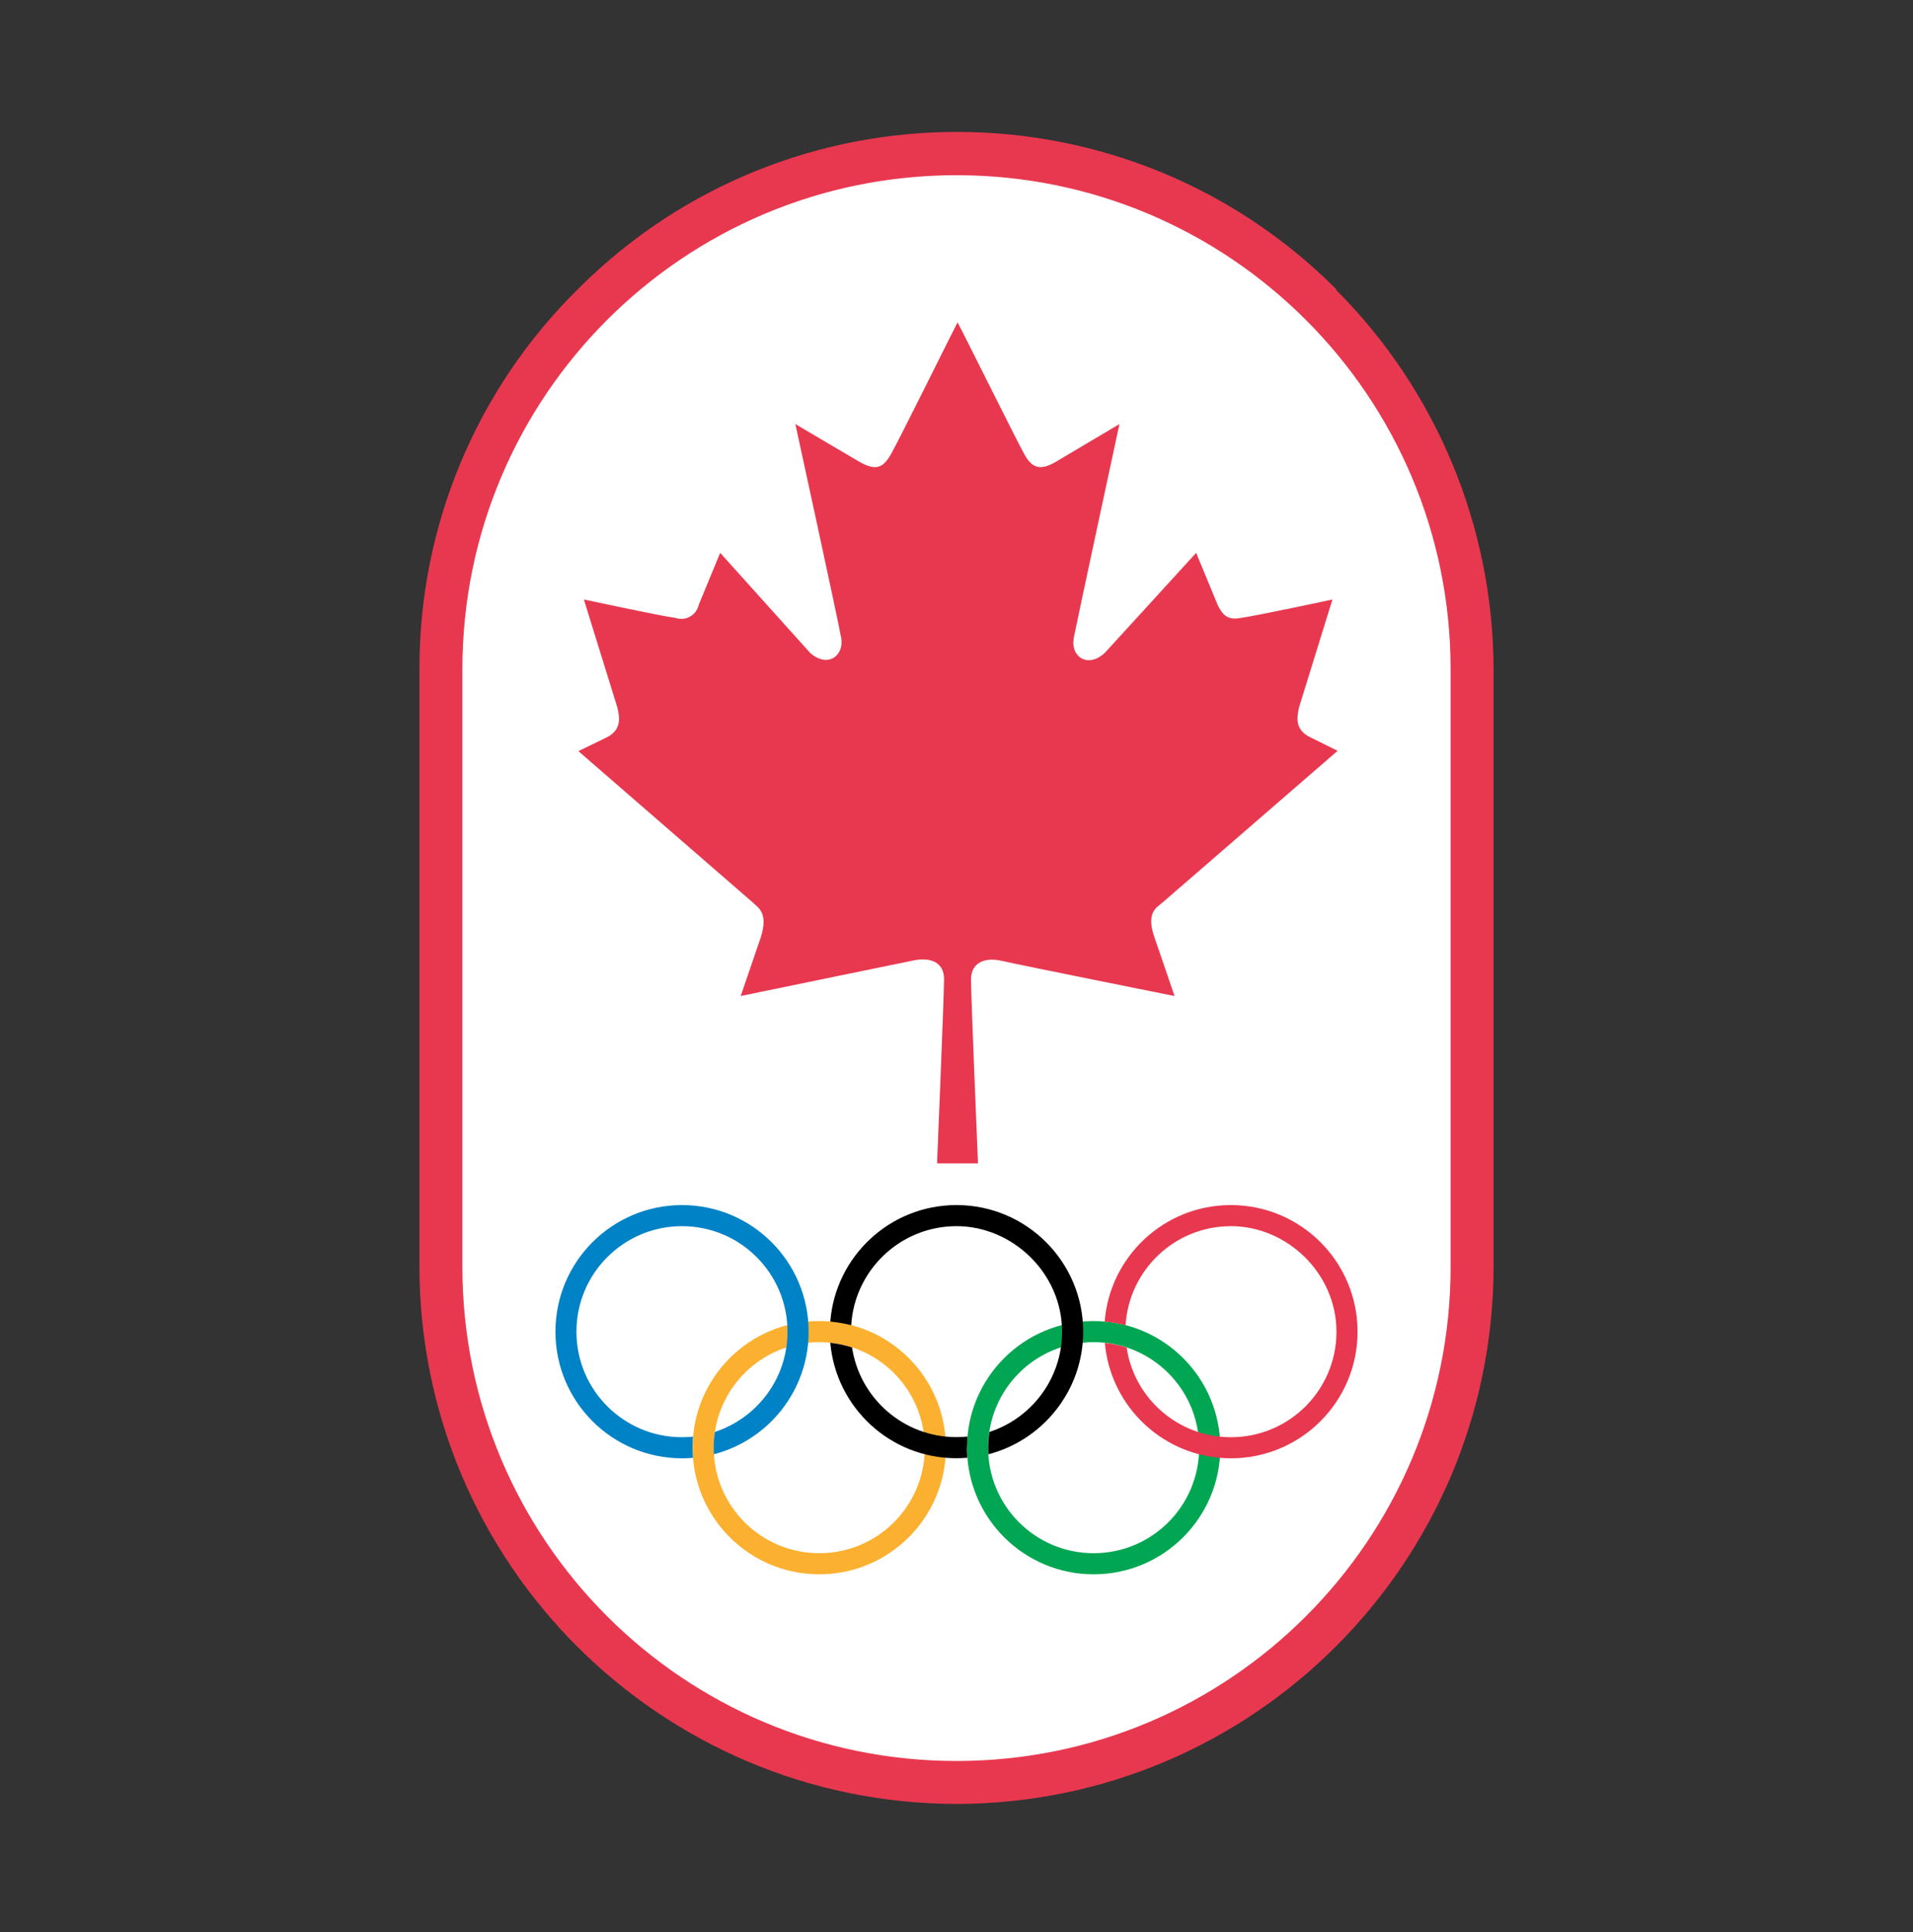
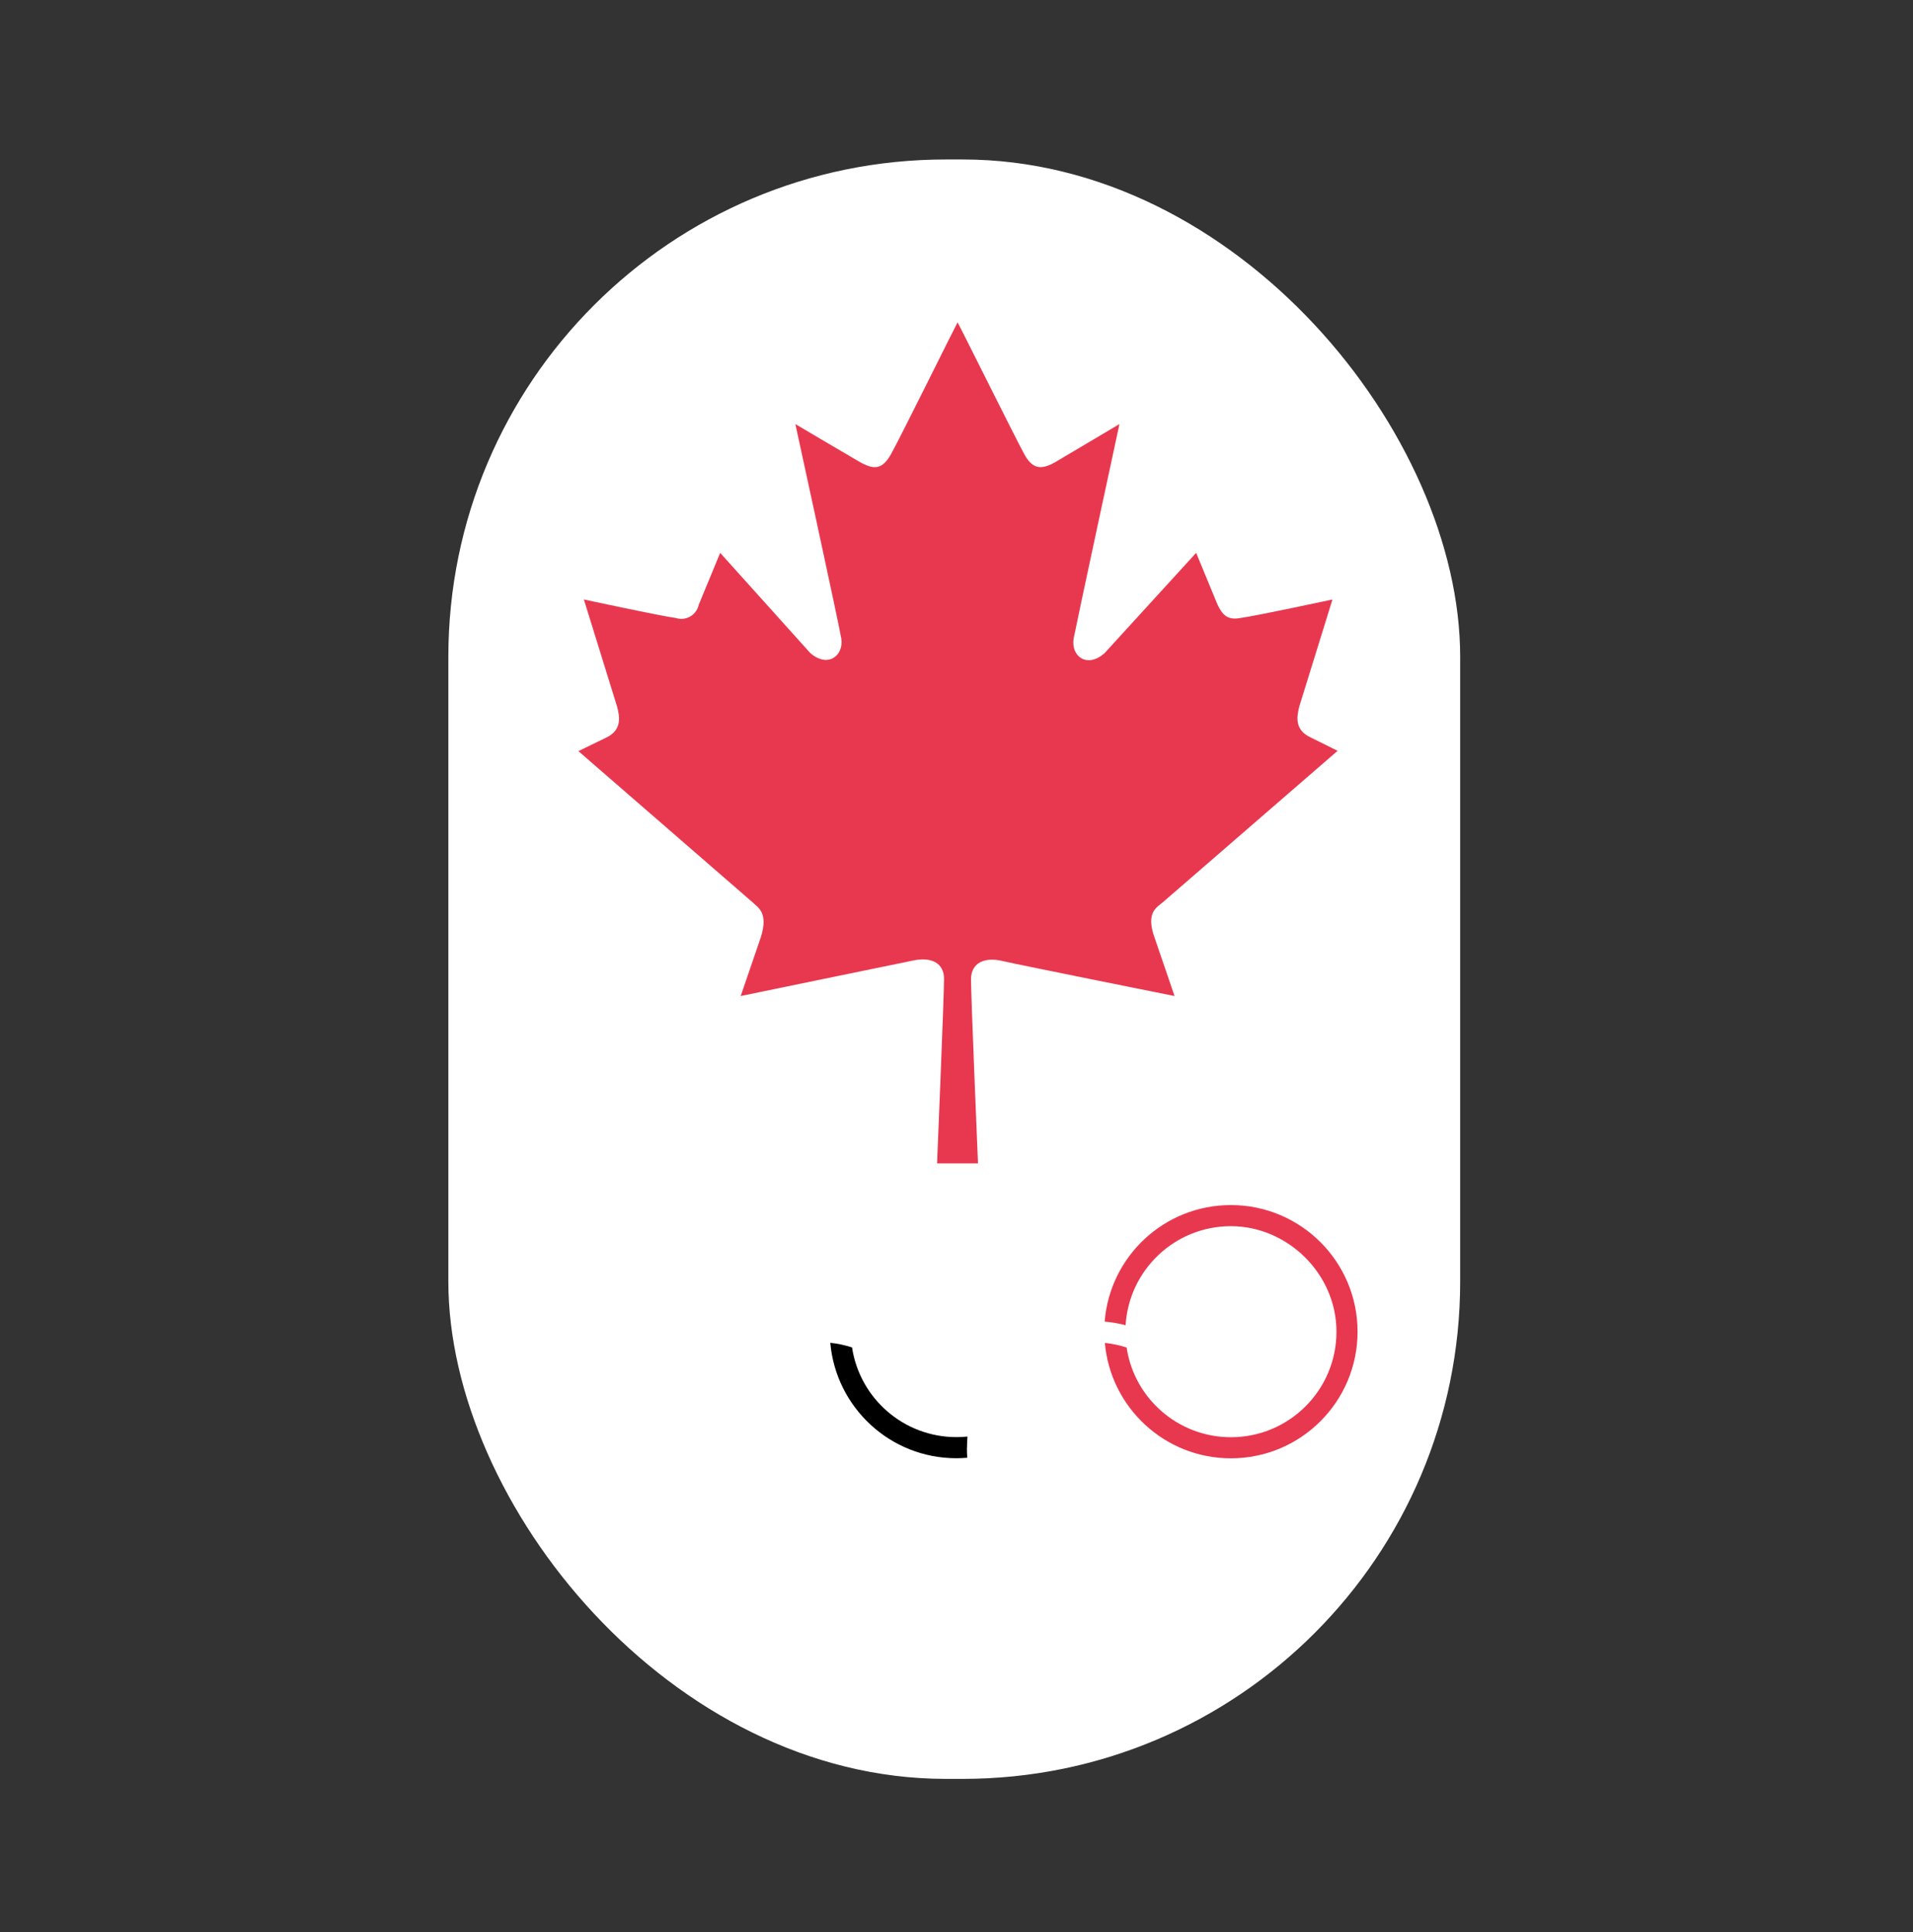
<svg xmlns="http://www.w3.org/2000/svg" width="100" height="101" viewBox="0 0 100 101" fill="none">
  <rect x="0" y="0" width="100" height="101" fill="#333333" stroke="none" />
  <rect x="23.437" y="8.337" width="52.892" height="84.658" rx="26" fill="white" />
-   <path d="M75.829 66.231C75.829 80.499 64.268 92.06 50 92.06C35.732 92.06 24.171 80.493 24.171 66.231V34.989C24.171 20.721 35.738 9.159 50 9.159C64.262 9.159 75.829 20.721 75.829 34.989V66.231ZM69.866 15.134C58.945 4.179 41.212 4.145 30.258 15.066C30.235 15.089 30.212 15.111 30.19 15.134C24.884 20.373 21.908 27.532 21.925 34.989V66.231C21.953 81.723 34.508 94.278 50 94.306C65.492 94.278 78.047 81.723 78.075 66.231V34.989C78.058 27.549 75.099 20.412 69.838 15.151" fill="#E8384F" />
-   <path d="M49.446 75.681C49.446 79.336 46.481 82.301 42.826 82.301C39.172 82.301 36.206 79.336 36.206 75.681C36.206 72.027 39.167 69.061 42.826 69.061C46.486 69.061 49.446 72.027 49.446 75.681ZM42.826 70.165C39.782 70.165 37.31 72.632 37.31 75.681C37.31 78.73 39.777 81.198 42.826 81.198C45.875 81.198 48.343 78.73 48.343 75.681C48.343 72.632 45.875 70.165 42.826 70.165Z" fill="#FCB030" />
-   <path d="M63.789 75.681C63.789 79.336 60.824 82.301 57.169 82.301C53.514 82.301 50.549 79.336 50.549 75.681C50.549 72.027 53.514 69.061 57.169 69.061C60.824 69.061 63.789 72.027 63.789 75.681ZM57.169 70.165C54.12 70.165 51.652 72.632 51.652 75.681C51.652 78.73 54.12 81.198 57.169 81.198C60.218 81.198 62.685 78.73 62.685 75.681C62.685 72.632 60.218 70.165 57.169 70.165Z" fill="#00A652" />
-   <path d="M35.655 62.998C32 62.998 29.035 65.958 29.035 69.618C29.035 73.277 32 76.237 35.655 76.237C35.847 76.237 36.039 76.228 36.226 76.213C36.211 76.04 36.202 75.863 36.202 75.686C36.202 75.489 36.211 75.297 36.226 75.105C36.034 75.124 35.842 75.134 35.65 75.134C32.601 75.134 30.133 72.667 30.133 69.618C30.133 66.569 32.601 64.101 35.65 64.101C38.699 64.101 41.166 66.569 41.166 69.618C41.166 72.066 39.575 74.134 37.369 74.858C37.329 75.129 37.305 75.405 37.305 75.686C37.305 75.799 37.305 75.912 37.315 76.026C40.166 75.287 42.27 72.696 42.27 69.618C42.27 65.963 39.309 62.998 35.65 62.998" fill="#0082C7" />
  <path d="M64.34 62.998C60.863 62.998 58.011 65.682 57.745 69.091C58.12 69.125 58.484 69.184 58.839 69.278C59.016 66.392 61.41 64.101 64.345 64.101C67.281 64.101 69.862 66.569 69.862 69.618C69.862 72.667 67.394 75.134 64.345 75.134C61.582 75.134 59.287 73.1 58.893 70.445C58.528 70.327 58.149 70.243 57.755 70.204C58.051 73.583 60.888 76.237 64.345 76.237C68 76.237 70.965 73.272 70.965 69.618C70.965 65.963 68 62.998 64.345 62.998" fill="#E8384F" />
-   <path d="M49.998 62.998C46.52 62.998 43.668 65.682 43.403 69.091C43.777 69.125 44.141 69.189 44.496 69.278C44.673 66.392 47.067 64.101 50.002 64.101C52.938 64.101 55.519 66.569 55.519 69.618C55.519 72.066 53.928 74.139 51.721 74.858C51.682 75.129 51.657 75.405 51.657 75.686C51.657 75.799 51.657 75.912 51.667 76.026C54.514 75.287 56.622 72.696 56.622 69.618C56.622 65.963 53.657 62.998 50.002 62.998" fill="black" />
  <path d="M50.549 75.681C50.549 75.484 50.559 75.292 50.574 75.1C50.382 75.12 50.19 75.129 49.998 75.129C47.23 75.129 44.939 73.095 44.54 70.441C44.176 70.322 43.797 70.239 43.403 70.199C43.698 73.578 46.535 76.233 49.993 76.233C50.185 76.233 50.377 76.223 50.564 76.208C50.549 76.036 50.544 75.859 50.544 75.681" fill="black" />
  <path d="M51.123 60.818C51.123 60.818 50.758 52.098 50.758 51.205C50.758 50.312 51.488 50.026 52.381 50.234C53.273 50.441 61.398 52.07 61.398 52.07C61.398 52.07 60.792 50.284 60.343 48.987C59.894 47.69 60.466 47.443 60.792 47.162L69.922 39.251L68.53 38.56C67.637 38.156 67.8 37.437 67.918 36.937L69.653 31.339C69.653 31.339 65.722 32.187 64.824 32.31C64.133 32.434 63.892 32.108 63.65 31.62L62.527 28.902L57.749 34.135C56.856 34.949 55.963 34.337 56.126 33.366C56.289 32.513 58.518 22.169 58.518 22.169L55.233 24.118C54.425 24.601 53.975 24.522 53.549 23.753C53.122 22.984 50.18 17.054 50.056 16.852C49.938 17.054 47.013 22.978 46.569 23.753C46.126 24.528 45.716 24.601 44.885 24.118C44.053 23.635 41.577 22.169 41.577 22.169C41.577 22.169 43.823 32.473 43.975 33.366C44.127 34.259 43.284 34.949 42.352 34.135L37.647 28.902L36.524 31.62C36.417 32.119 35.923 32.44 35.423 32.333C35.395 32.327 35.373 32.322 35.345 32.31C34.452 32.187 30.521 31.339 30.521 31.339L32.262 36.954C32.385 37.443 32.548 38.172 31.655 38.577L30.235 39.267L39.331 47.162C39.612 47.443 40.179 47.69 39.775 48.987L38.719 52.07C38.719 52.07 46.878 50.385 47.771 50.206C48.663 50.026 49.349 50.324 49.349 51.177C49.349 52.031 48.984 60.818 48.984 60.818H51.123Z" fill="#E8384F" />
</svg>